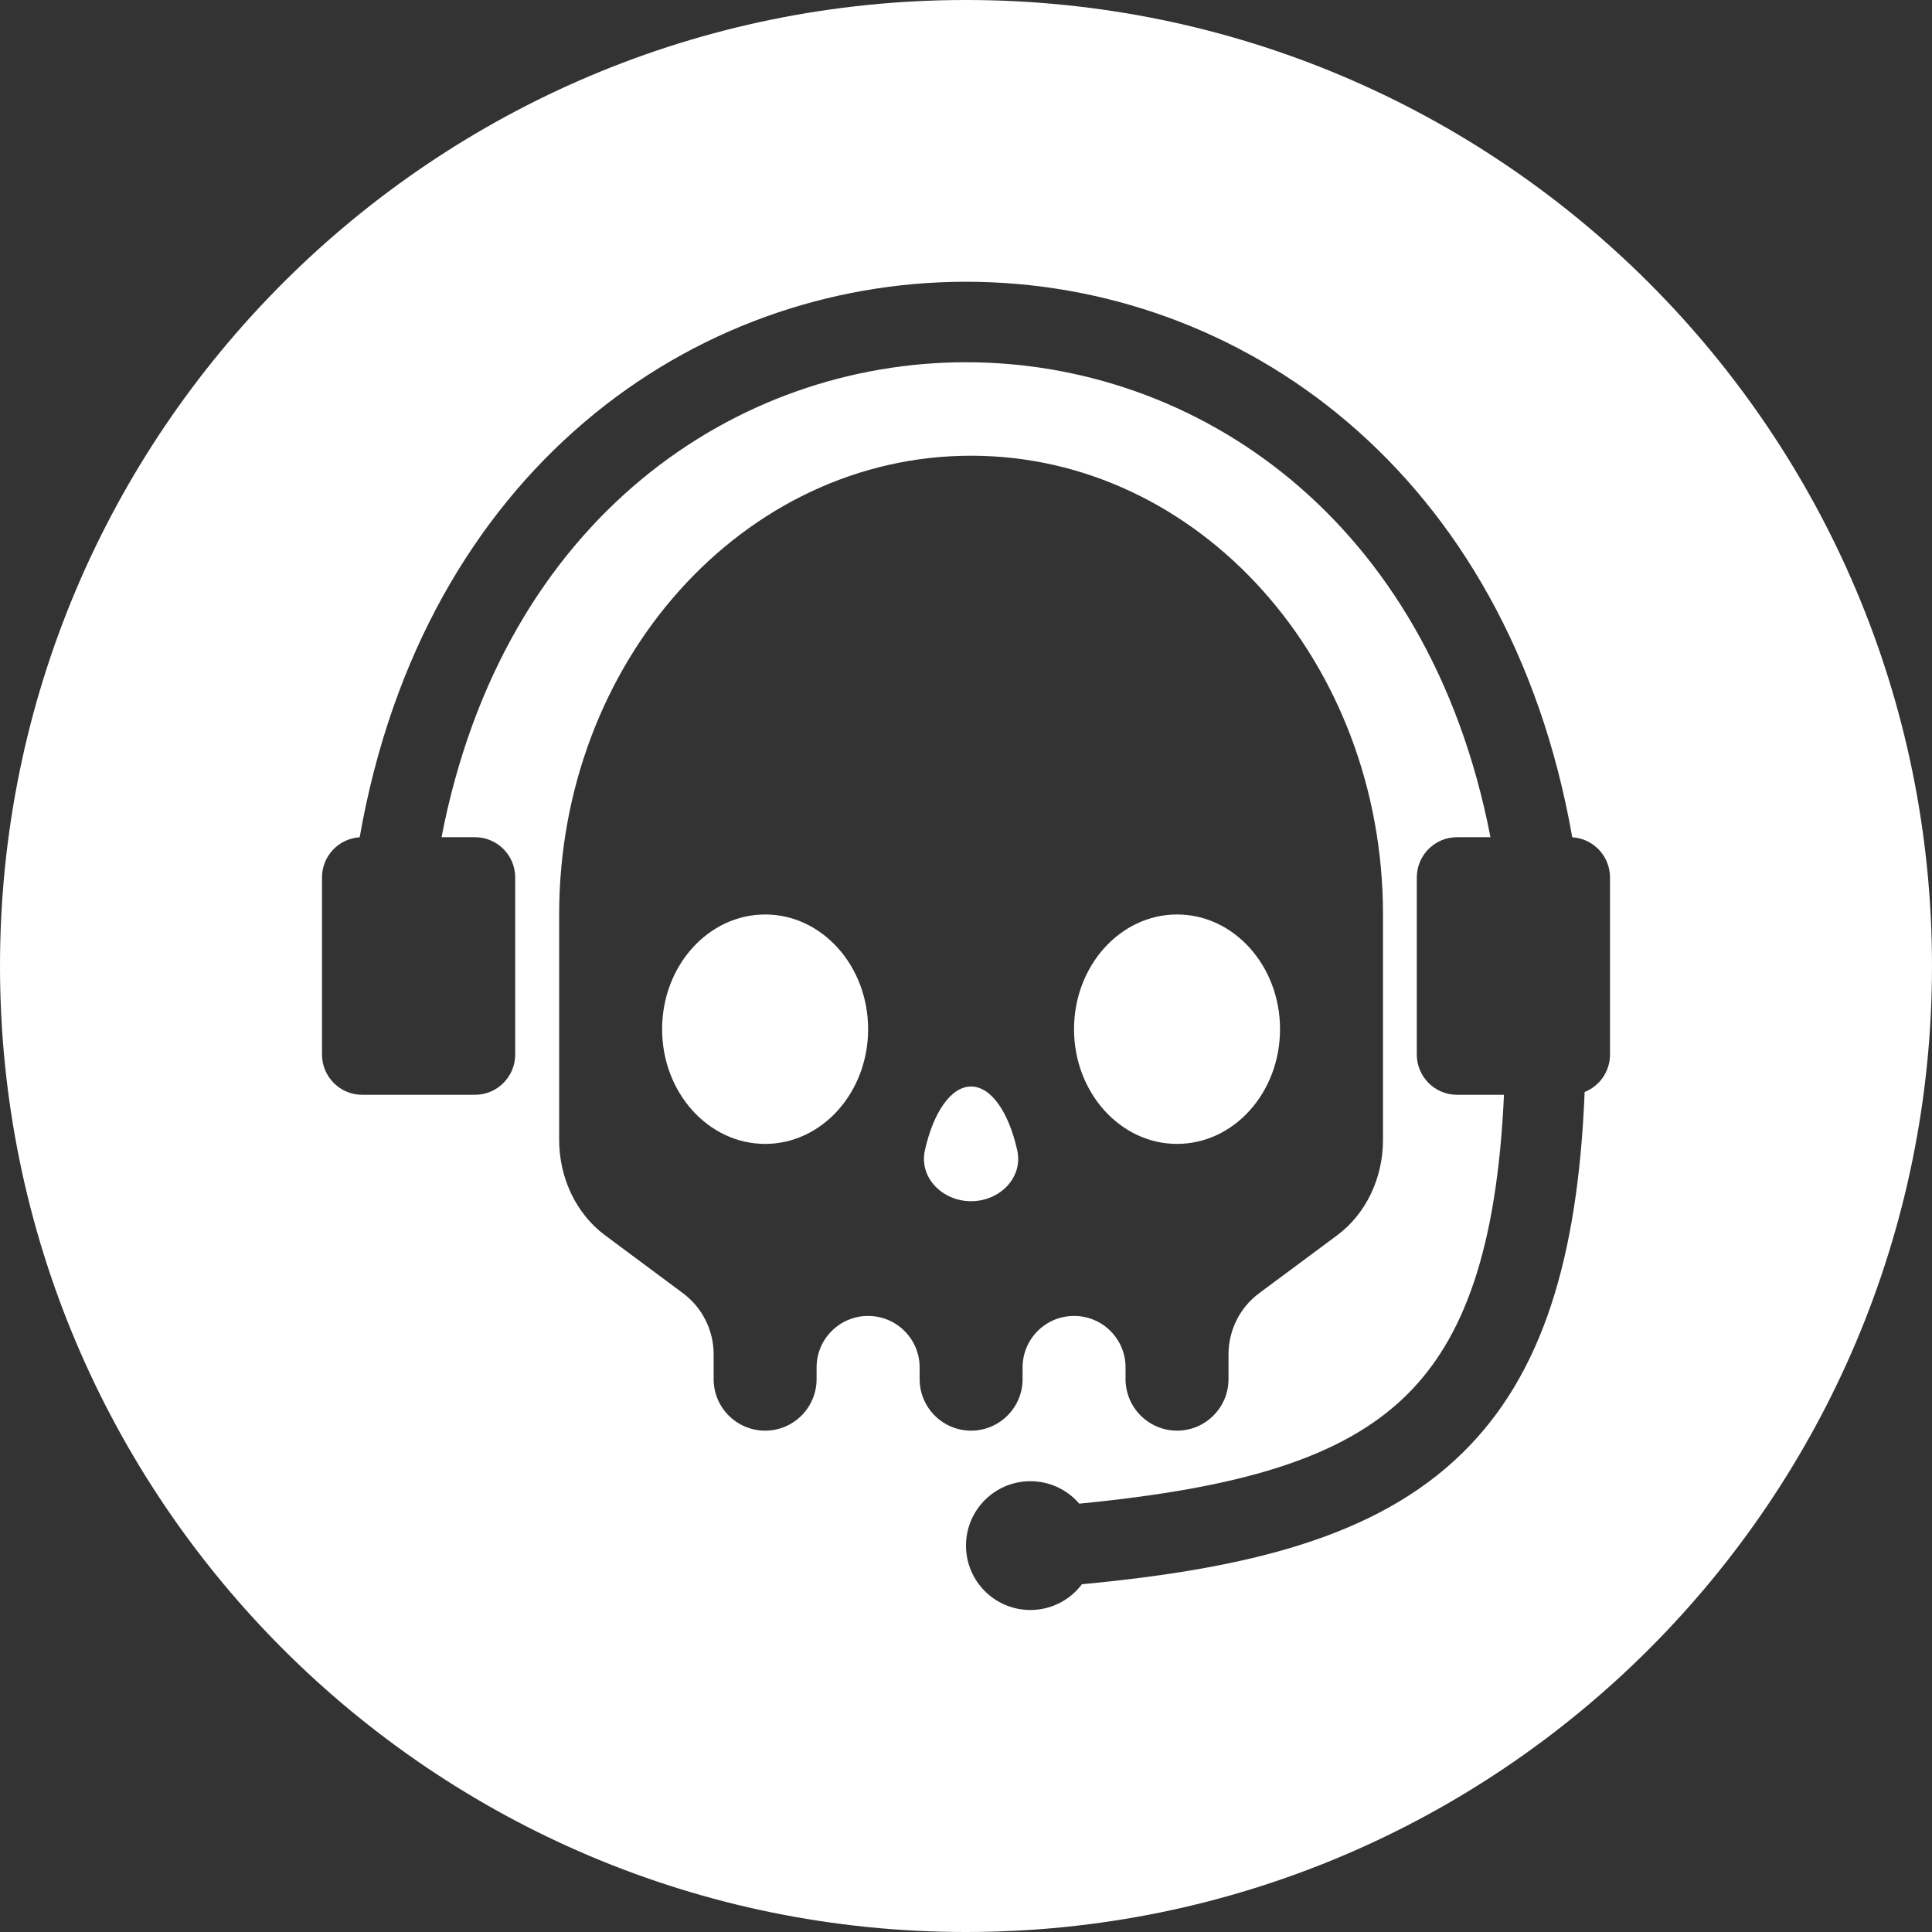
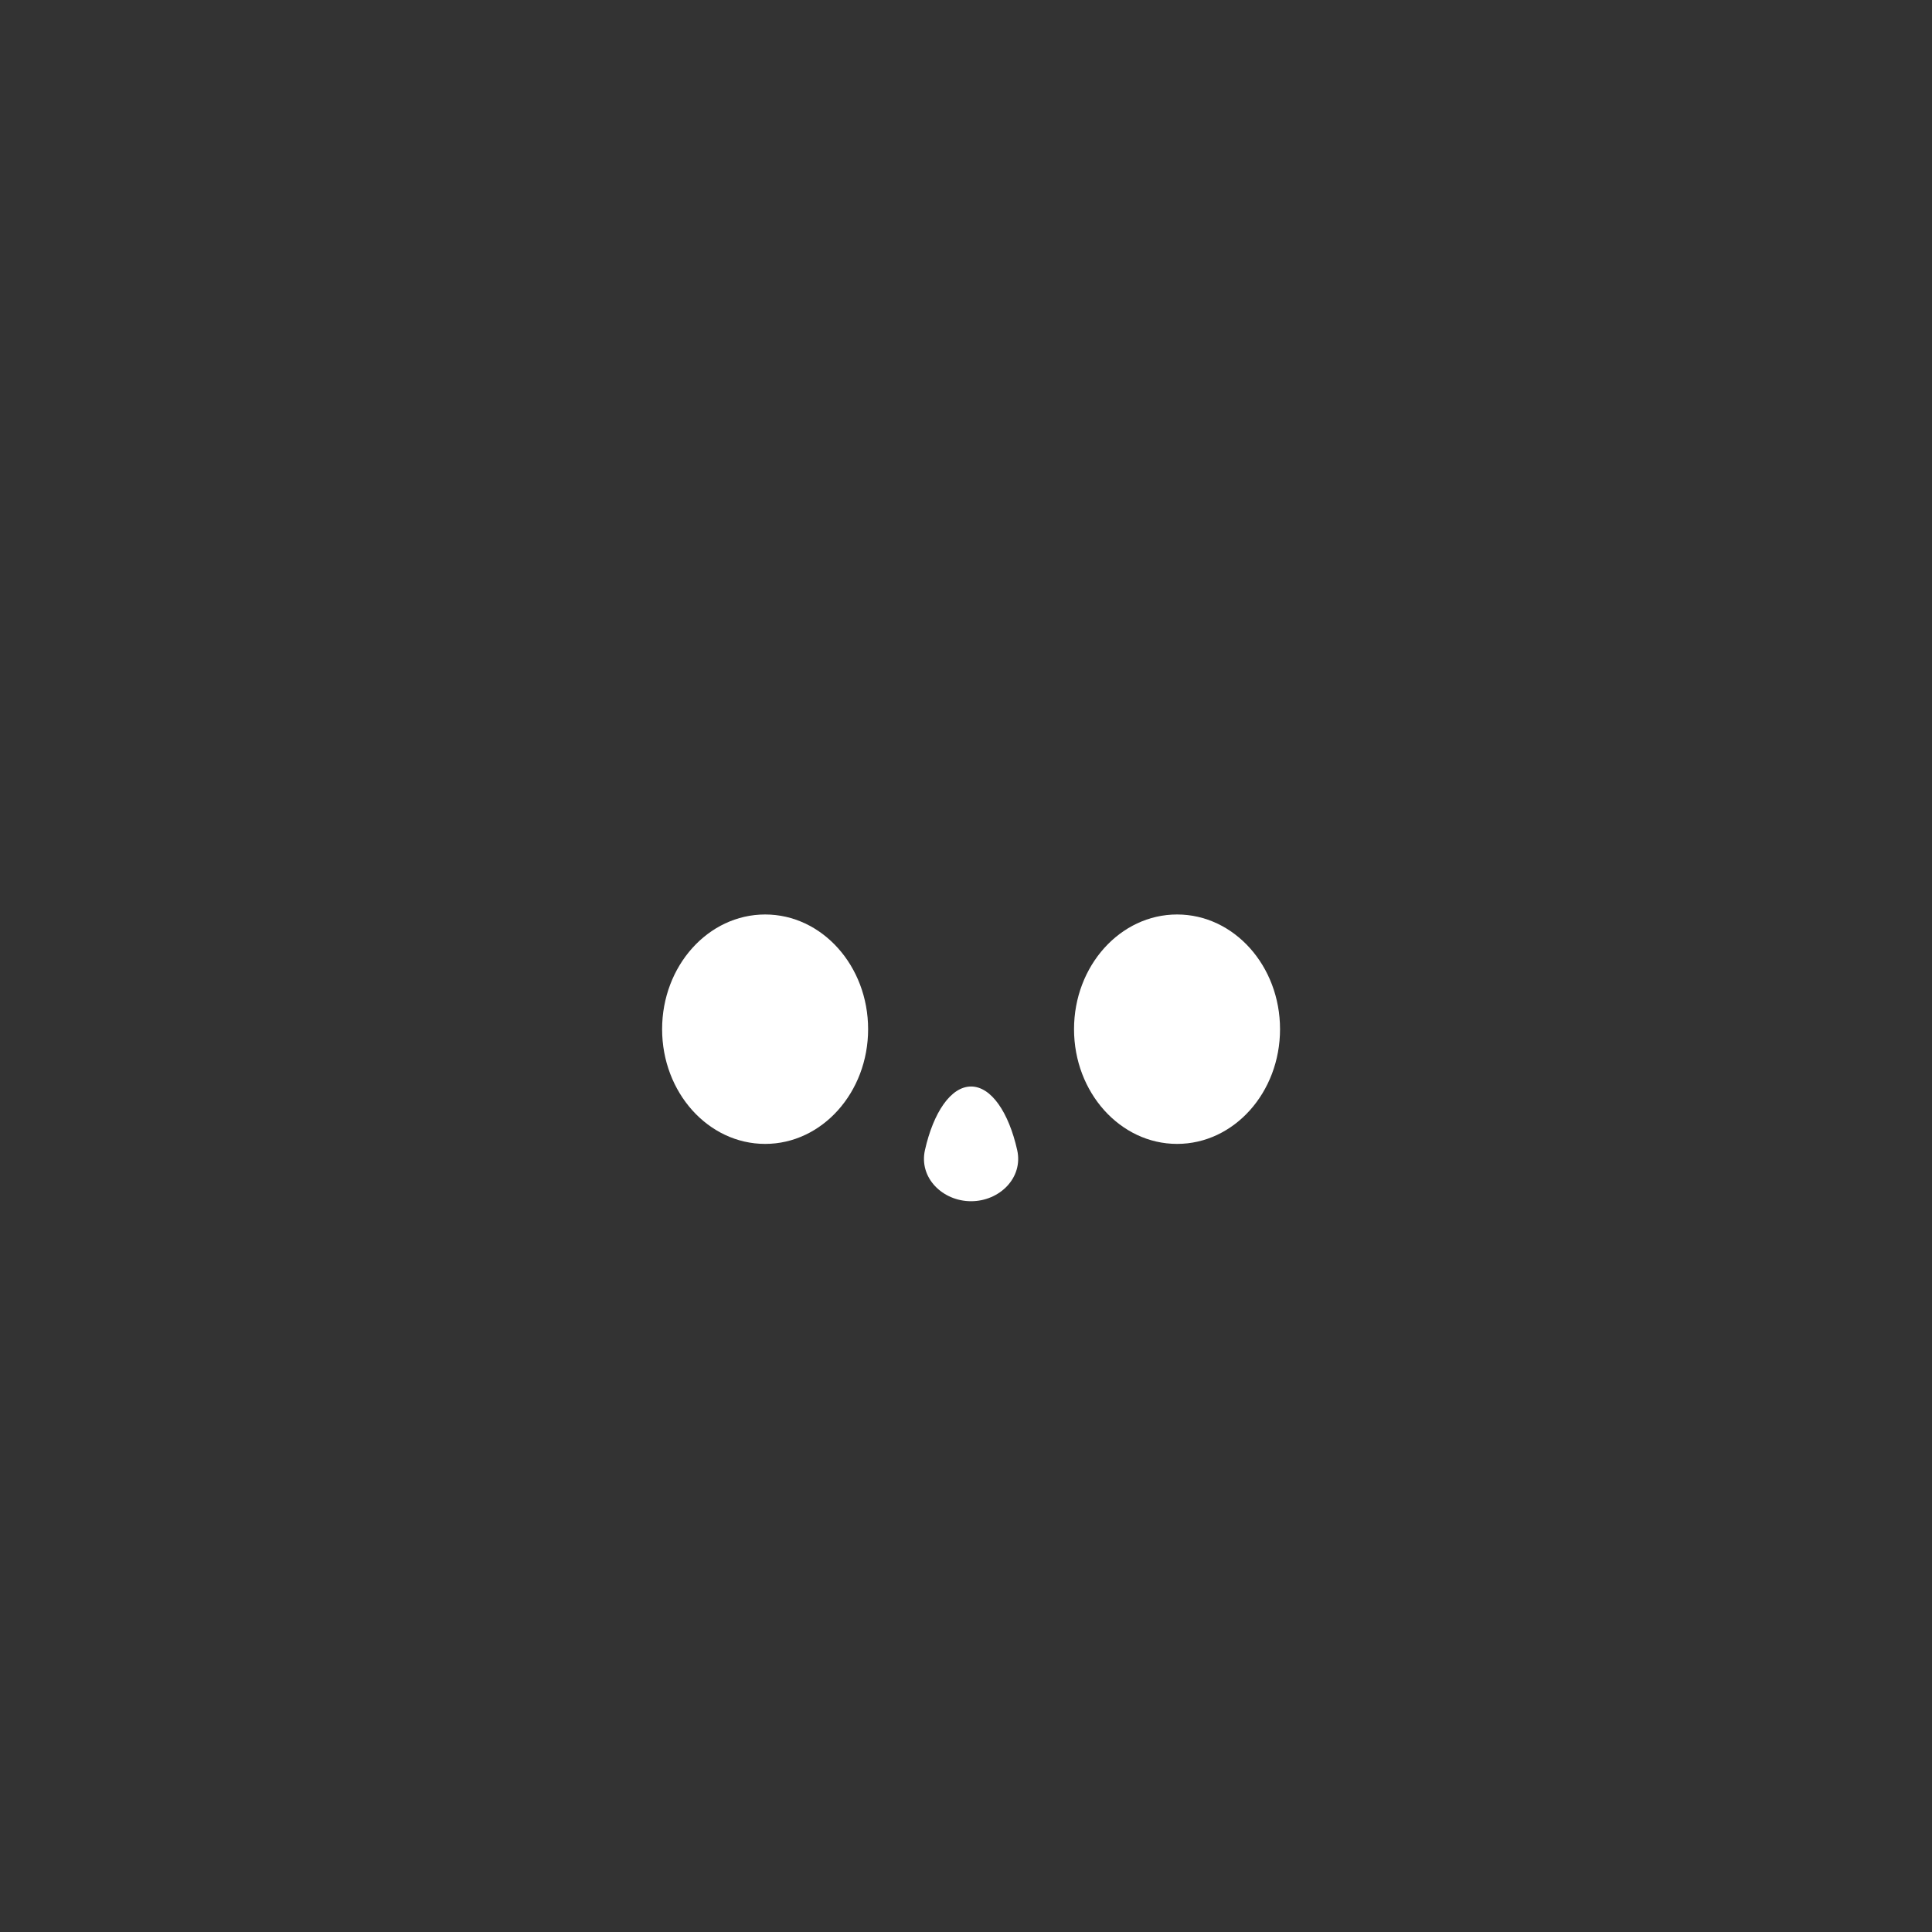
<svg xmlns="http://www.w3.org/2000/svg" width="24" height="24" viewBox="0 0 24 24" fill="none">
  <rect x="0" y="0" width="24" height="24" fill="#333333" stroke="none" />
  <path d="M8.225 12.785C8.225 13.571 8.798 14.21 9.505 14.21C10.211 14.21 10.784 13.571 10.784 12.785C10.784 11.998 10.211 11.36 9.505 11.36C8.798 11.36 8.225 11.998 8.225 12.785Z" fill="white" />
  <path d="M11.49 14.287C11.413 14.632 11.71 14.922 12.063 14.922C12.416 14.922 12.713 14.632 12.636 14.287C12.531 13.819 12.314 13.497 12.063 13.497C11.812 13.497 11.595 13.819 11.49 14.287Z" fill="white" />
  <path d="M13.342 12.785C13.342 13.571 13.916 14.21 14.622 14.21C15.329 14.21 15.901 13.571 15.901 12.785C15.901 11.998 15.329 11.36 14.622 11.36C13.916 11.36 13.342 11.998 13.342 12.785Z" fill="white" />
-   <path fill-rule="evenodd" clip-rule="evenodd" d="M0 12C0 5.373 5.373 0 12 0C18.627 0 24 5.373 24 12C24 18.627 18.627 24 12 24C5.373 24 0 18.627 0 12ZM12 3.5C15.4 3.5 18.733 5.852 19.531 10.401C19.793 10.417 20 10.634 20 10.9V13.1C20 13.311 19.87 13.491 19.685 13.565C19.602 15.631 19.159 17.079 18.165 18.051C17.1 19.094 15.504 19.485 13.44 19.68C13.294 19.874 13.062 20 12.8 20C12.358 20 12 19.642 12 19.2C12 18.758 12.358 18.4 12.8 18.4C13.043 18.4 13.26 18.508 13.407 18.679C15.41 18.484 16.674 18.112 17.466 17.337C18.183 16.635 18.596 15.516 18.683 13.6H18.1C17.824 13.6 17.6 13.376 17.6 13.1V10.9C17.6 10.624 17.824 10.4 18.1 10.4H18.515C17.745 6.418 14.84 4.5 12 4.5C9.16 4.5 6.255 6.418 5.485 10.4H5.9C6.176 10.4 6.4 10.624 6.4 10.9V13.1C6.4 13.376 6.176 13.6 5.9 13.6H4.5C4.224 13.6 4 13.376 4 13.1V10.9C4 10.634 4.207 10.417 4.468 10.401C5.267 5.852 8.599 3.5 12 3.5ZM6.946 11.36C6.946 8.213 9.237 5.661 12.063 5.661C14.889 5.661 17.18 8.213 17.18 11.36V14.16C17.18 14.636 16.967 15.081 16.611 15.345L15.644 16.063C15.403 16.241 15.261 16.524 15.261 16.824V17.132C15.261 17.485 14.975 17.772 14.622 17.772C14.269 17.772 13.982 17.485 13.982 17.132V16.986C13.982 16.633 13.696 16.347 13.342 16.347C12.989 16.347 12.703 16.633 12.703 16.986V17.132C12.703 17.485 12.416 17.772 12.063 17.772C11.71 17.772 11.424 17.485 11.424 17.132V16.986C11.424 16.633 11.137 16.347 10.784 16.347C10.431 16.347 10.144 16.633 10.144 16.986V17.132C10.144 17.485 9.858 17.772 9.505 17.772C9.151 17.772 8.865 17.485 8.865 17.132V16.824C8.865 16.524 8.723 16.241 8.482 16.063L7.516 15.345C7.16 15.081 6.946 14.636 6.946 14.159V11.36Z" fill="white" />
</svg>